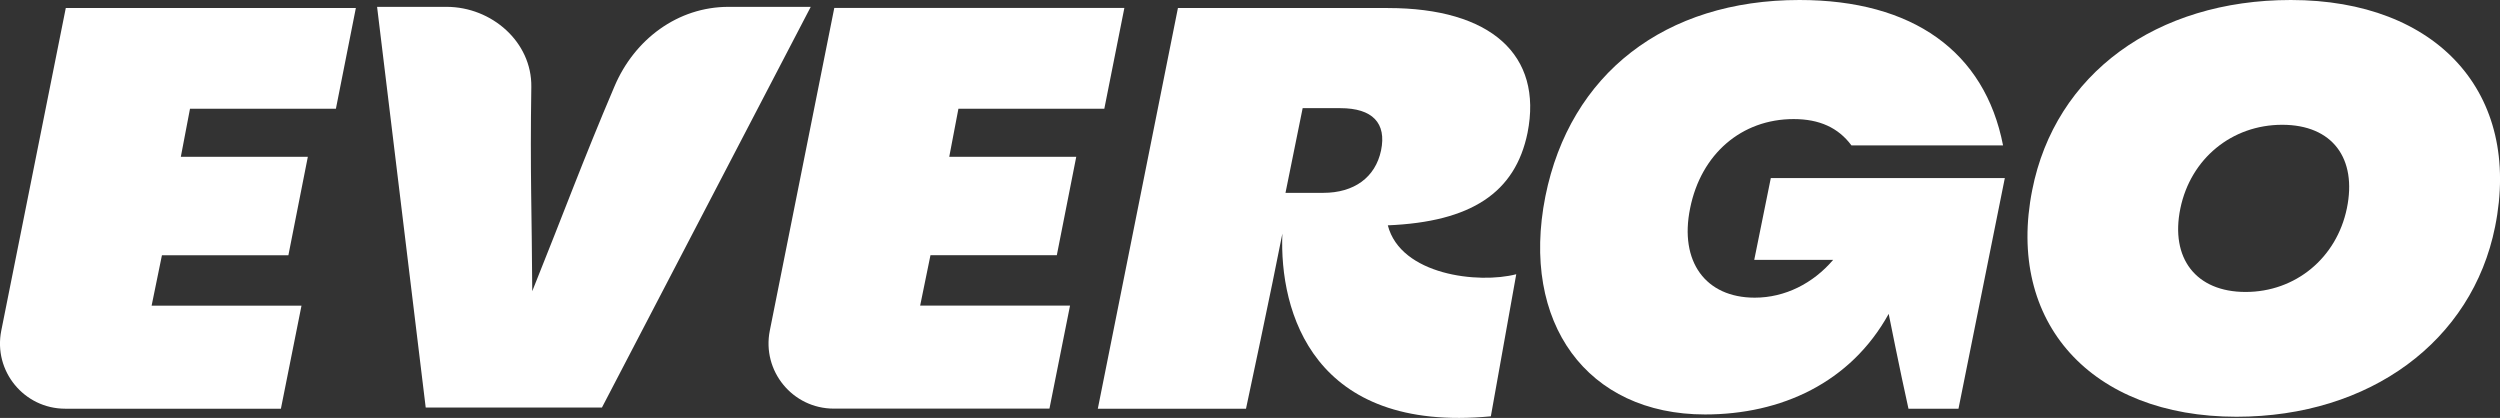
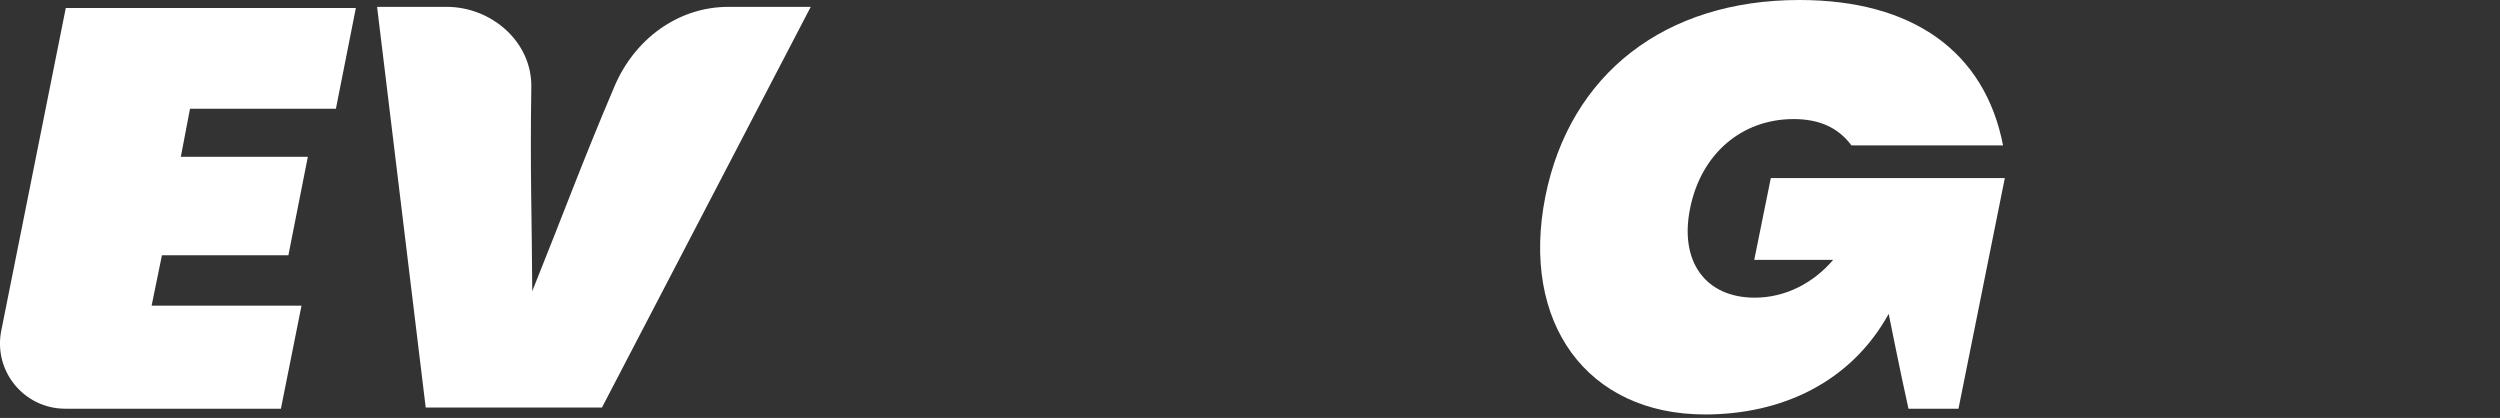
<svg xmlns="http://www.w3.org/2000/svg" width="993" height="166" viewBox="0 0 993 166" fill="none">
  <rect x="0" y="0" width="993" height="166" fill="#333333" stroke="none" />
  <g clip-path="url(#clip0_96_43)">
    <path d="M289.365 2.722C269.196 2.722 252.033 15.625 244.124 34.191C231.378 64.098 223.938 84.529 211.41 115.662C211.259 84.865 210.52 68.265 211.041 34.561C211.326 16.667 195.272 2.722 177.387 2.722L149.779 2.722L169.092 161.883H239.086L322.027 2.722L289.365 2.722Z" fill="white" />
    <path d="M0.505 131.339C-2.703 147.384 9.556 162.338 25.913 162.338H111.575L119.753 121.409H60.221L64.319 101.398H114.547L122.272 62.284H71.825L75.469 43.18H133.423L141.349 3.176L26.131 3.176L0.505 131.339Z" fill="white" />
-     <path d="M419.763 101.397L427.487 62.283H377.041L380.685 43.18H438.638L446.598 3.158L331.38 3.158L305.77 131.304C302.563 147.35 314.822 162.303 331.178 162.303H416.841L425.019 121.374H365.487L369.584 101.364H419.813L419.763 101.397Z" fill="white" />
    <path d="M696.767 103.229H728.12C720.16 112.554 709.026 118.233 696.985 118.233C677.438 118.233 666.993 103.901 671.309 82.765C675.624 61.158 691.763 47.297 712.435 47.297C722.662 47.297 730.169 50.707 735.391 57.747H795.612C788.357 20.464 759.725 0 714.719 0C661.317 0 623.599 29.336 613.825 77.993C603.833 128.247 630.417 164.622 677.237 164.622C707.464 164.622 735.039 152.038 750.186 124.668C750.186 124.668 754.72 147.434 758.046 162.337H777.912L796.317 70.718L703.367 70.718L696.784 103.229H696.767Z" fill="white" />
-     <path d="M909.907 0C856.504 0 816.284 29.336 807.199 75.49C796.737 128.012 830.609 165.53 888.327 165.53C941.276 165.53 981.95 135.522 991.052 90.04C1001.73 37.064 968.095 0 909.923 0L909.907 0ZM932.174 82.765C928.077 102.54 911.72 115.965 891.955 115.965C872.189 115.965 861.962 102.557 866.043 82.765C870.14 62.989 886.497 49.565 906.498 49.565C926.498 49.565 936.272 62.972 932.174 82.765Z" fill="white" />
-     <path d="M551.271 3.176L467.876 3.176L436.053 162.338H494.913C494.913 162.338 505.392 113.26 509.355 92.796C508.096 123.963 521.631 172.082 592.163 165.362L602.255 108.925C587.292 112.823 556.359 109.295 551.237 89.502C584.421 88.125 601.869 76.515 606.739 52.757C612.869 21.842 592.196 3.193 551.288 3.193L551.271 3.176ZM517.416 42.962H532.412C545.142 42.962 550.818 48.876 548.551 59.78C546.283 70.466 537.87 76.599 525.594 76.599H510.598L517.416 42.945V42.962Z" fill="white" />
  </g>
  <defs>
    <clipPath id="clip0_96_43">
      <rect width="993" height="166" fill="white" />
    </clipPath>
  </defs>
</svg>